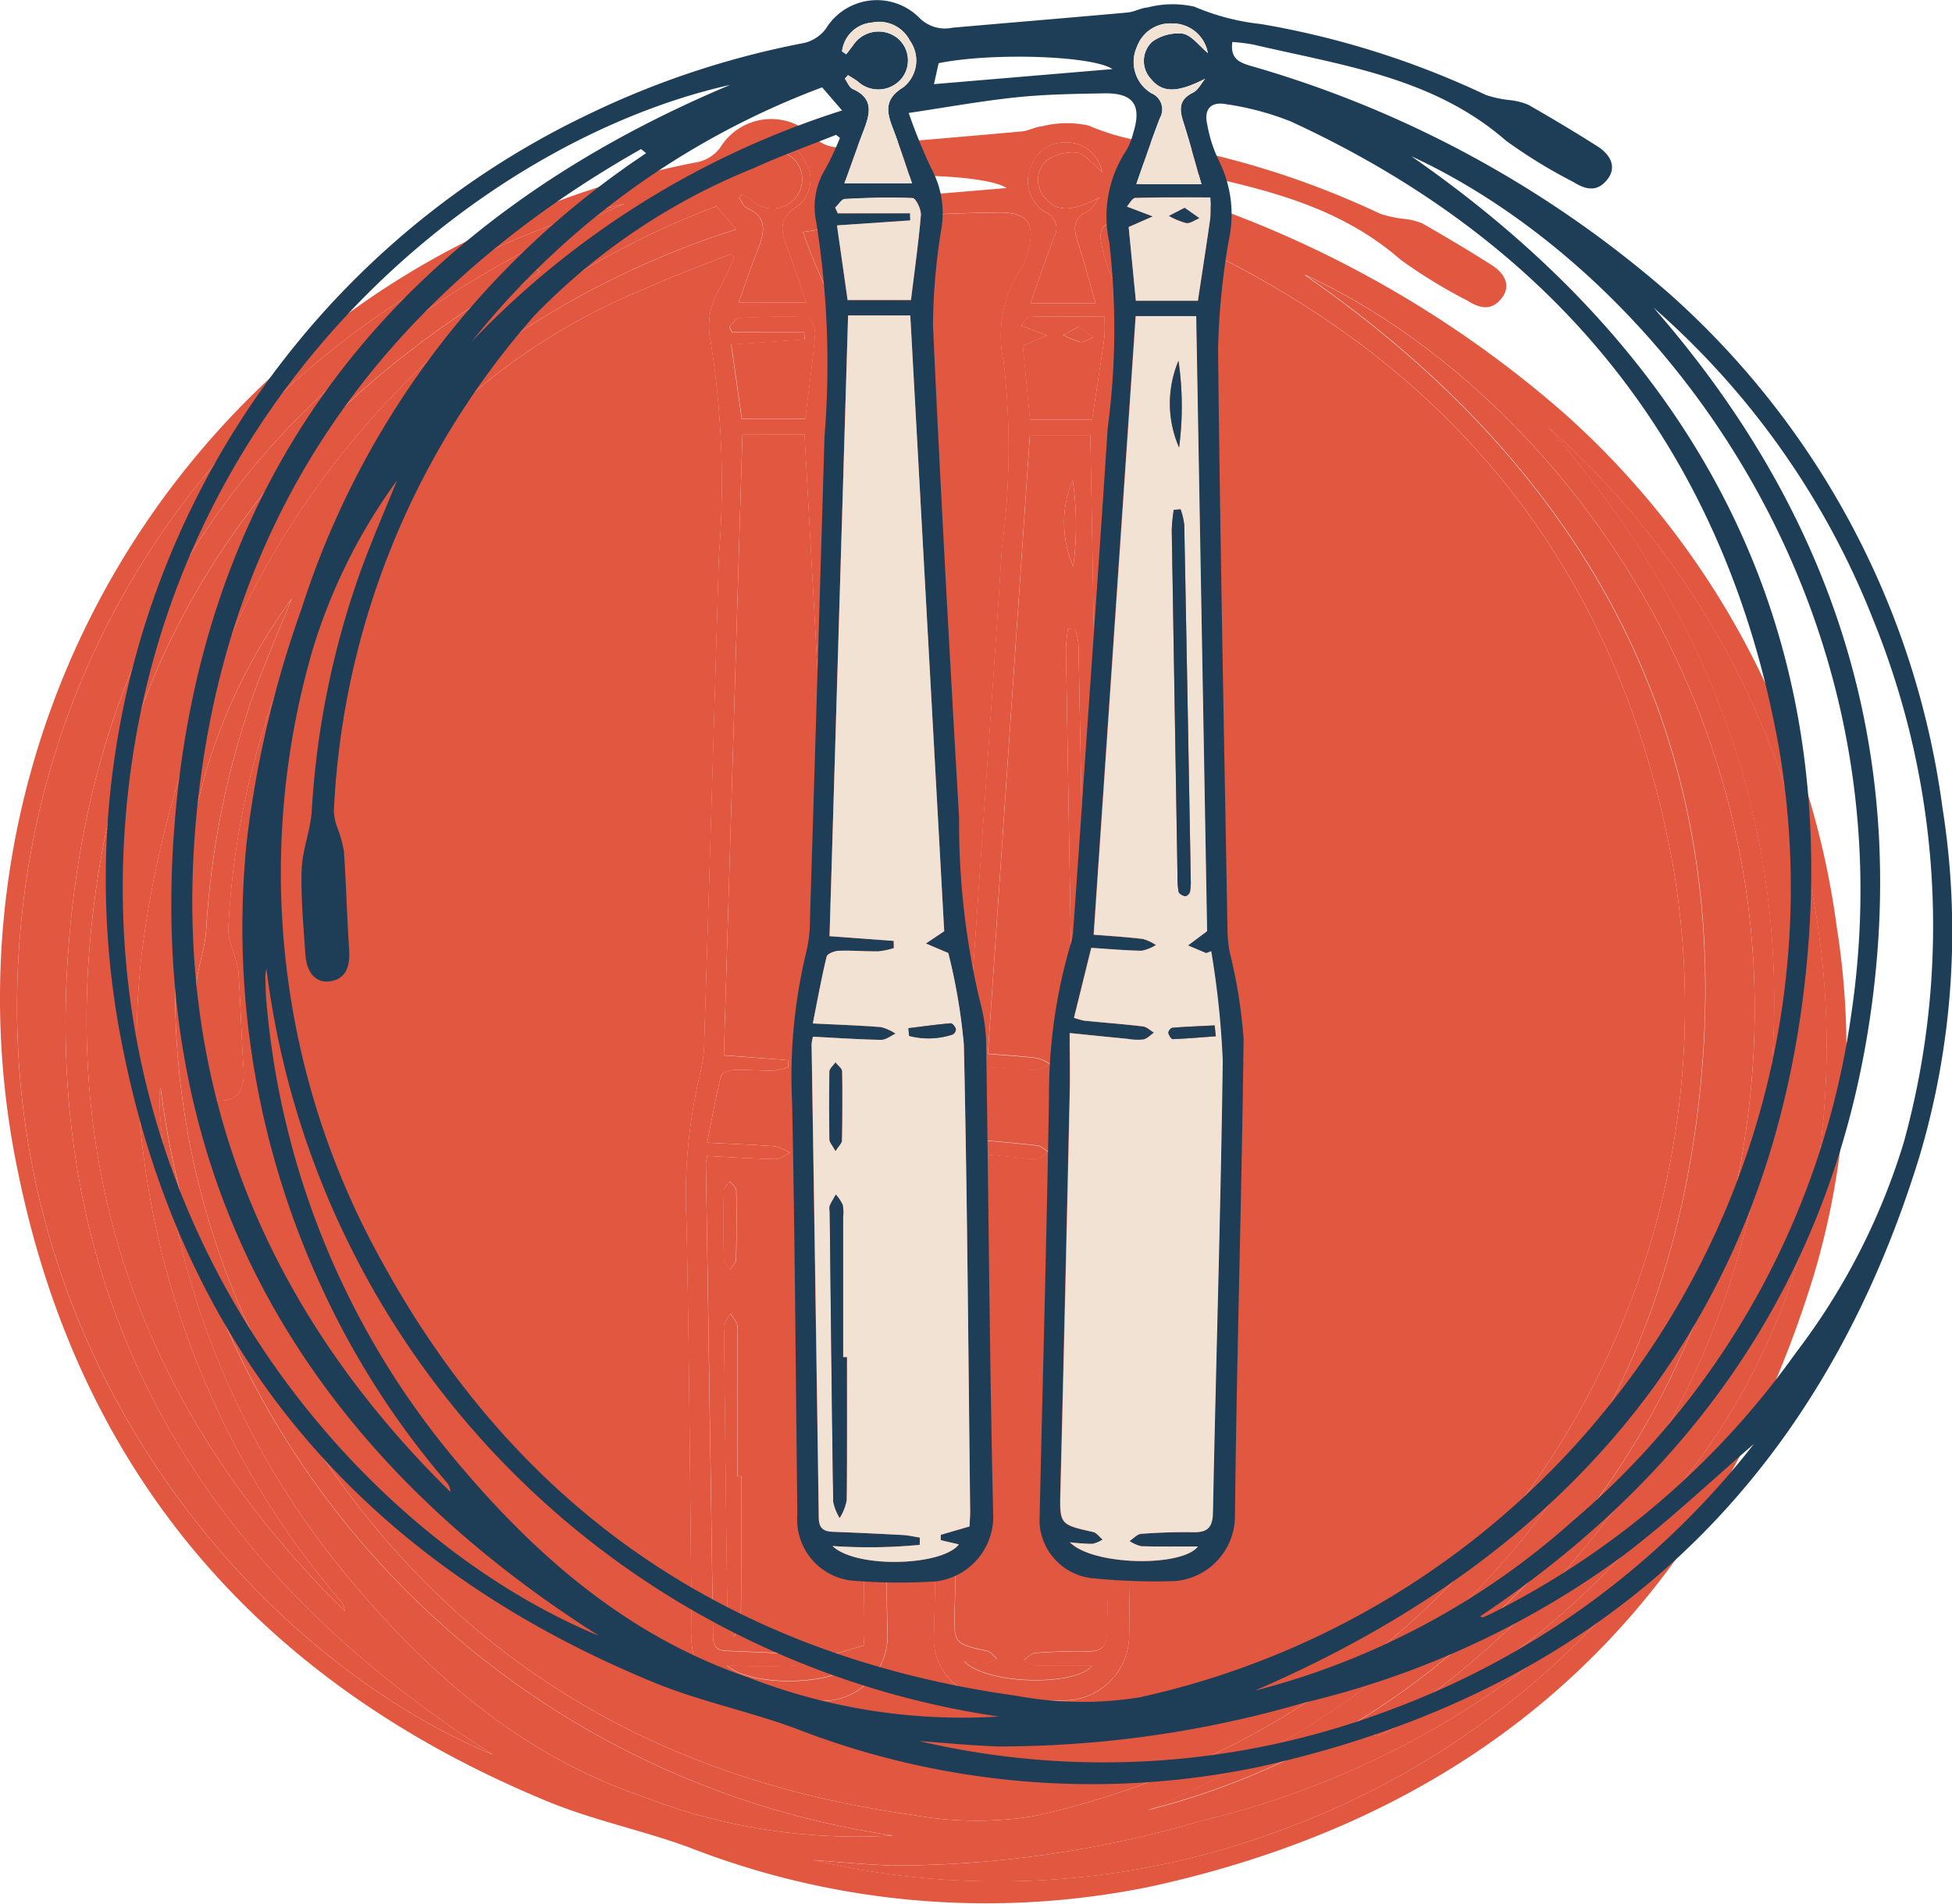
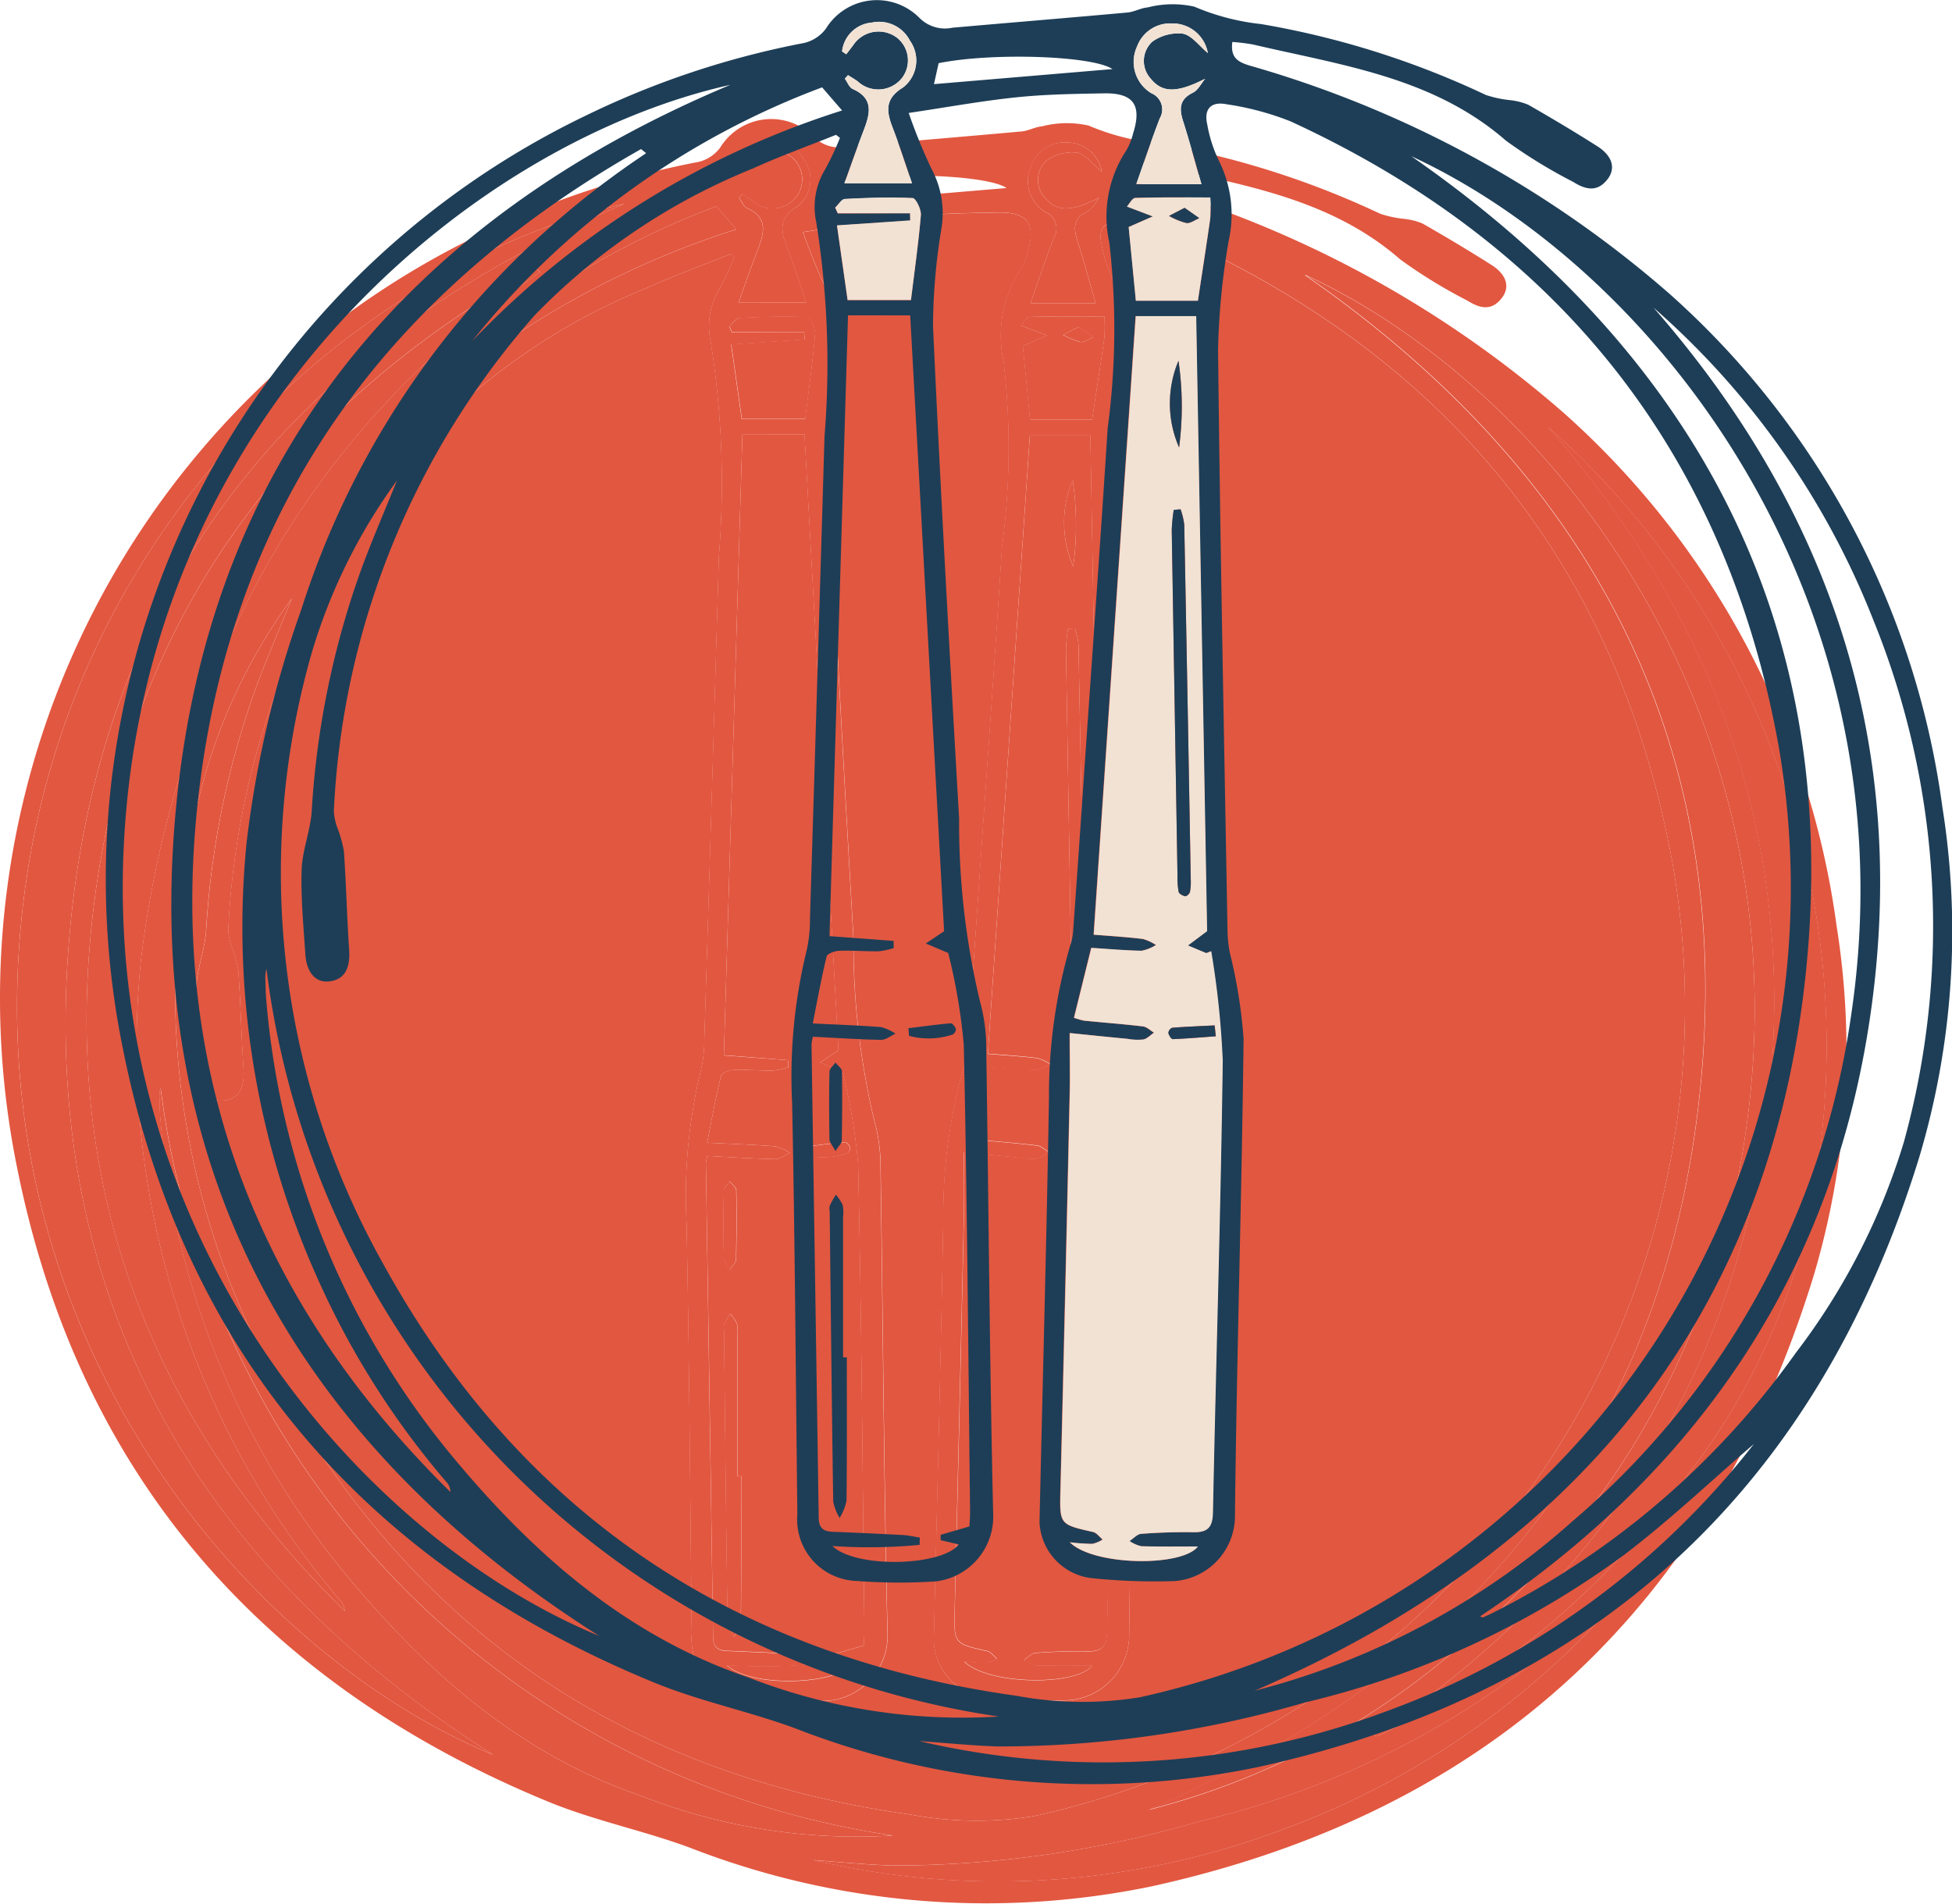
<svg xmlns="http://www.w3.org/2000/svg" id="Group_124" data-name="Group 124" width="67.8" height="66.133" viewBox="0 0 67.8 66.133">
  <defs>
    <clipPath id="clip-path">
      <rect id="Rectangle_144" data-name="Rectangle 144" width="67.8" height="66.133" fill="none" />
    </clipPath>
  </defs>
  <g id="Group_123" data-name="Group 123" clip-path="url(#clip-path)">
    <path id="Path_41" data-name="Path 41" d="M39.13,12.936c-.071.543.178.695.6.825A38.013,38.013,0,0,1,54.32,21.7a29.045,29.045,0,0,1,9.473,17.827,27.424,27.424,0,0,1-.8,12.149c-3.537,11.49-11.23,18.608-22.962,21.2a28.348,28.348,0,0,1-16.106-1.351c-1.613-.591-3.32-.938-4.9-1.591C9.037,65.816,2.707,58.506.591,47.9A29.445,29.445,0,0,1,16.723,15.475a30.213,30.213,0,0,1,7.538-2.5,1.323,1.323,0,0,0,.756-.5,2.077,2.077,0,0,1,3.235-.384,1.251,1.251,0,0,0,1.163.352c2.024-.177,4.048-.344,6.072-.527.24-.022.47-.159.709-.178a3.46,3.46,0,0,1,1.615-.026,8.066,8.066,0,0,0,2.319.605,30.059,30.059,0,0,1,7.809,2.459,3.88,3.88,0,0,0,.822.177,2.313,2.313,0,0,1,.649.162c.81.464,1.613.942,2.4,1.443.52.331.646.763.357,1.14-.355.465-.763.371-1.2.095a17.672,17.672,0,0,1-2.331-1.43c-2.529-2.207-5.71-2.619-8.785-3.341a6.849,6.849,0,0,0-.716-.088m-29,15.209a19.647,19.647,0,0,0-2.958,5.94A27.742,27.742,0,0,0,9.6,55.316c4.764,8.71,12.208,13.707,22.04,15.075a12.467,12.467,0,0,0,4.269.053A28.8,28.8,0,0,0,58.1,37.385C56.271,27.256,50.517,20.011,41.145,15.7a9.958,9.958,0,0,0-2.21-.59c-.553-.111-.8.171-.677.7a4.82,4.82,0,0,0,.393,1.238,4.162,4.162,0,0,1,.359,2.768,24.858,24.858,0,0,0-.376,3.828c.073,6.752.21,13.5.329,20.254a4.674,4.674,0,0,0,.077.677,17.686,17.686,0,0,1,.48,3c-.064,5.547-.241,11.092-.3,16.639a2.269,2.269,0,0,1-2.09,2.2,21.2,21.2,0,0,1-2.924-.106,2.049,2.049,0,0,1-1.774-1.946c.11-4.923.248-9.845.329-14.768a18.556,18.556,0,0,1,.742-5.275,1.9,1.9,0,0,0,.093-.424q.193-2.7.376-5.408c.278-4.041.569-8.08.827-12.122a26.041,26.041,0,0,0,.057-6.458,4.166,4.166,0,0,1,.6-3.209,2.263,2.263,0,0,0,.227-.577c.311-.981.014-1.409-1.009-1.391s-2.039.033-3.049.138c-1.208.126-2.406.345-3.736.543a18.721,18.721,0,0,0,.8,1.959,3.242,3.242,0,0,1,.339,2.039,21.187,21.187,0,0,0-.295,3.4c.259,5.706.577,11.41.907,17.113a26.626,26.626,0,0,0,.724,6.354,6.056,6.056,0,0,1,.218,1.654c.083,5.422.116,10.845.243,16.266a2.267,2.267,0,0,1-1.99,2.229,19.333,19.333,0,0,1-2.739-.014A2.136,2.136,0,0,1,24.025,64.1c-.056-4.758-.085-9.516-.181-14.272a18.407,18.407,0,0,1,.5-5.3,4.788,4.788,0,0,0,.119-1.112q.259-8.379.505-16.758a31.312,31.312,0,0,0-.287-7.447,2.518,2.518,0,0,1,.324-1.858,10.251,10.251,0,0,0,.5-1.069l-.137-.106c-.96.386-1.936.736-2.876,1.165a21.985,21.985,0,0,0-7.6,5.114A27.965,27.965,0,0,0,7.93,39.676a1.929,1.929,0,0,0,.125.58,4.444,4.444,0,0,1,.225.81c.077,1.139.105,2.281.181,3.421.044.665-.171,1.043-.7,1.1-.461.049-.779-.3-.822-.955-.064-.974-.159-1.951-.127-2.923.022-.677.3-1.342.349-2.021A29.942,29.942,0,0,1,8.869,31.3c.389-1.063.842-2.1,1.266-3.153m15.651-5.7c-.216,7.233-.429,14.386-.644,21.568l2.227.165c0,.083,0,.166.006.249a2.691,2.691,0,0,1-.529.113c-.457.006-.914-.035-1.37-.018-.153.005-.41.1-.434.2-.18.736-.313,1.483-.481,2.324.85.042,1.613.067,2.374.127a1.649,1.649,0,0,1,.5.228c-.167.075-.335.218-.5.215-.784-.014-1.567-.068-2.368-.109a1.481,1.481,0,0,0-.049.264q.126,8.227.25,16.454c.005.362.172.469.49.481q1.214.047,2.426.112c.2.011.4.058.595.089l-.006.253a18.376,18.376,0,0,1-3.03.04c.825.789,3.806.7,4.391-.055L29,64.994c0-.062,0-.124,0-.186l1-.291c.008-.172.024-.355.022-.538-.063-5.4-.1-10.8-.219-16.2a20.48,20.48,0,0,0-.54-3.184l-.779-.33.636-.426q-.586-10.641-1.178-21.395Zm12.463,21.4c-.125-7.054-.252-14.206-.379-21.371h-2.1c-.488,7.183-.972,14.316-1.459,21.489.642.053,1.179.084,1.711.149a1.639,1.639,0,0,1,.452.209,1.433,1.433,0,0,1-.5.2c-.575-.006-1.149-.059-1.747-.1l-.6,2.429a2.451,2.451,0,0,0,.354.1c.681.067,1.364.117,2.044.2.134.016.254.141.381.216-.123.083-.237.212-.37.238a2,2,0,0,1-.557-.024c-.632-.062-1.264-.129-2-.2,0,.759.013,1.442,0,2.126q-.153,6.852-.32,13.7c-.031,1.248-.049,1.242,1.134,1.508.123.027.22.172.329.262a1.108,1.108,0,0,1-.354.149,7,7,0,0,1-.785-.055c.829.827,3.91.862,4.448.146-.645,0-1.307.01-1.969-.009a1.211,1.211,0,0,1-.405-.181c.136-.087.267-.24.408-.25.6-.044,1.2-.067,1.8-.055.495.009.673-.162.683-.684.105-5.233.271-10.465.34-15.7a30.93,30.93,0,0,0-.4-3.8l-.171.067-.634-.267.657-.492m7.093-26.929c9.865,6.845,14.949,16.214,13.713,28.312s-8.1,20.238-19.154,25a26.394,26.394,0,0,0,11.056-5.9A28.278,28.278,0,0,0,60.615,46.8c2.167-14.386-6.659-25.91-15.273-29.9M17.136,68.314C6.858,61.8,1.35,52.388,2.406,39.931s8.077-20.8,19.287-25.5C13.052,16.36,2.057,25.21.723,39.507-.638,54.09,8.772,64.861,17.136,68.314M18.764,16.8l-.168-.139C9.553,21.781,4.11,29.422,3.143,39.884,2.3,49.043,5.421,56.875,11.972,63.316a.544.544,0,0,0-.155-.364A28.9,28.9,0,0,1,7.446,56.1,29.777,29.777,0,0,1,4.889,40.746a36.9,36.9,0,0,1,1.9-8.09,29.894,29.894,0,0,1,11.14-15.278c.274-.2.555-.385.832-.577m35,5.371c6.065,6.94,8.795,14.975,7.586,24.144s-5.934,16.2-13.616,21.316c.06.022.083.04.1.035.113-.049.226-.1.337-.156A28.762,28.762,0,0,0,58.7,58.484a23.052,23.052,0,0,0,3.756-7.331,28.74,28.74,0,0,0-8.7-28.981M31.017,71.116A30.019,30.019,0,0,1,5.58,45.138a1.2,1.2,0,0,0-.037.376c.009.249.009.5.034.747A28.563,28.563,0,0,0,11.972,62c2.806,3.4,6.046,6.284,10.324,7.751a20.491,20.491,0,0,0,8.721,1.366m26.23-9.47C55.76,62.925,54.3,64.319,52.7,65.529a30.549,30.549,0,0,1-11.051,5.1,37.789,37.789,0,0,1-10.675,1.528c-.908-.031-1.815-.123-2.721-.187A28.067,28.067,0,0,0,44.572,70.9a28.558,28.558,0,0,0,12.675-9.254M24.885,14.516a28.18,28.18,0,0,0-12.167,8.826,30.471,30.471,0,0,1,12.858-8.022l-.691-.8m13.477,3.826c-.912,0-1.758-.012-2.6.015-.106,0-.206.208-.294.3l.9.342-.838.368.25,2.562H37.93c.148-.981.295-1.92.429-2.862a6.455,6.455,0,0,0,0-.728m-10.427.551.006.254-2.544.173c.131.922.252,1.77.369,2.593h2.2c.125-1.022.264-1.986.345-2.954.017-.2-.176-.585-.286-.59-.783-.037-1.571-.01-2.355.031-.117.006-.225.194-.337.3l.092.2Zm-2.361-5.624.144.1c.081-.1.162-.209.241-.314a1.058,1.058,0,0,1,1.524-.26,1.006,1.006,0,0,1,.179,1.392,1.05,1.05,0,0,1-1.539.132c-.108-.083-.229-.148-.343-.222l-.109.122c.089.123.152.305.272.358.747.331.6.866.379,1.445-.238.62-.455,1.247-.666,1.83H28c-.239-.69-.437-1.318-.672-1.93-.218-.567-.283-1.007.364-1.4a1.186,1.186,0,0,0,.233-1.628,1.2,1.2,0,0,0-1.317-.623,1.133,1.133,0,0,0-1.037,1m12.485,4.61c-.216-.746-.413-1.482-.643-2.207-.136-.43-.116-.748.346-.973.178-.087.286-.319.426-.485-.958.488-1.482.508-1.89,0a.912.912,0,0,1,.052-1.287,1.547,1.547,0,0,1,1.062-.279c.312.061.565.424.868.673A1.243,1.243,0,0,0,37.038,12.3a1.227,1.227,0,0,0-1.215.8,1.271,1.271,0,0,0,.495,1.625.607.607,0,0,1,.293.868c-.285.738-.535,1.489-.818,2.288Zm-3.094-4c-.681-.465-4.169-.584-6.037-.205-.053.24-.11.492-.162.728l6.2-.523" transform="translate(0 -7.35)" fill="#e25740" />
    <path id="Path_42" data-name="Path 42" d="M20.978,33.93c-.424,1.05-.877,2.09-1.267,3.153A29.96,29.96,0,0,0,18,45.471c-.045.679-.327,1.345-.349,2.021-.032.972.063,1.95.127,2.923.044.659.362,1,.822.955.531-.057.746-.434.7-1.1-.076-1.139-.1-2.282-.181-3.421a4.452,4.452,0,0,0-.225-.81,1.93,1.93,0,0,1-.125-.58A27.963,27.963,0,0,1,25.739,28.24a21.99,21.99,0,0,1,7.6-5.114c.94-.429,1.916-.779,2.876-1.165l.137.106a10.292,10.292,0,0,1-.5,1.069,2.515,2.515,0,0,0-.324,1.858,31.35,31.35,0,0,1,.287,7.447q-.244,8.38-.506,16.758a4.785,4.785,0,0,1-.119,1.112,18.409,18.409,0,0,0-.5,5.3c.1,4.757.125,9.515.181,14.272a2.135,2.135,0,0,0,2.075,2.317,19.28,19.28,0,0,0,2.739.014,2.267,2.267,0,0,0,1.99-2.229c-.127-5.421-.16-10.844-.243-16.266a6.04,6.04,0,0,0-.219-1.654,26.63,26.63,0,0,1-.724-6.354c-.33-5.7-.648-11.407-.907-17.113a21.224,21.224,0,0,1,.294-3.4,3.24,3.24,0,0,0-.338-2.039,18.61,18.61,0,0,1-.8-1.959c1.33-.2,2.528-.418,3.736-.543,1.01-.105,2.032-.12,3.049-.138s1.32.41,1.009,1.391a2.25,2.25,0,0,1-.227.577,4.169,4.169,0,0,0-.6,3.209,26.01,26.01,0,0,1-.057,6.458c-.258,4.042-.549,8.081-.827,12.122q-.186,2.7-.376,5.408a1.9,1.9,0,0,1-.093.424,18.569,18.569,0,0,0-.742,5.275c-.081,4.923-.218,9.846-.329,14.768A2.049,2.049,0,0,0,45.048,72.1a21.15,21.15,0,0,0,2.924.106,2.269,2.269,0,0,0,2.09-2.2c.059-5.547.237-11.092.3-16.639a17.718,17.718,0,0,0-.48-3,4.686,4.686,0,0,1-.078-.678c-.119-6.751-.257-13.5-.329-20.254a24.8,24.8,0,0,1,.376-3.828,4.163,4.163,0,0,0-.359-2.769,4.79,4.79,0,0,1-.393-1.237c-.126-.53.123-.812.677-.7a9.956,9.956,0,0,1,2.211.59C61.36,25.8,67.113,33.04,68.944,43.17A28.8,28.8,0,0,1,46.753,76.228a12.467,12.467,0,0,1-4.269-.053c-9.833-1.368-17.277-6.365-22.04-15.075A27.742,27.742,0,0,1,18.02,39.87a19.643,19.643,0,0,1,2.959-5.94" transform="translate(-10.843 -13.135)" fill="#e25740" />
    <path id="Path_43" data-name="Path 43" d="M69.4,41.933h2.158q.592,10.757,1.178,21.394l-.636.426.779.33a20.522,20.522,0,0,1,.54,3.184c.121,5.4.155,10.8.219,16.2,0,.183-.015.366-.022.538l-1,.29c0,.062,0,.124,0,.186l.63.148c-.584.753-3.566.844-4.391.055a18.415,18.415,0,0,0,3.03-.04l.006-.253c-.2-.031-.4-.078-.595-.089q-1.212-.066-2.426-.112c-.318-.012-.485-.119-.49-.481q-.116-8.227-.25-16.454A1.48,1.48,0,0,1,68.18,67c.8.041,1.585.095,2.368.109.166,0,.334-.139.5-.215a1.649,1.649,0,0,0-.5-.228c-.76-.06-1.524-.085-2.374-.127.167-.841.3-1.588.481-2.324.024-.1.281-.2.434-.2.456-.017.913.025,1.37.019a2.689,2.689,0,0,0,.529-.113q0-.125-.006-.249L68.755,63.5c.214-7.181.428-14.334.644-21.568m-.045,36.192h-.127q0-2.429,0-4.859a1.482,1.482,0,0,0-.014-.433,1.524,1.524,0,0,0-.239-.358c-.072.129-.152.254-.212.389a.476.476,0,0,0,0,.185c.038,3.364.072,6.728.123,10.092a1.774,1.774,0,0,0,.223.565,1.825,1.825,0,0,0,.239-.6c.019-1.661.011-3.322.011-4.983m-.395-7.164c.122-.19.218-.27.22-.352.015-.805.022-1.61.006-2.416,0-.1-.148-.2-.226-.306-.073.105-.206.21-.208.317-.017.785-.014,1.57,0,2.354,0,.1.1.2.209.4m2.534-4.266.022.266a2.651,2.651,0,0,0,1.514-.047.225.225,0,0,0,.113-.191c-.025-.081-.123-.2-.181-.2-.49.043-.979.11-1.467.171" transform="translate(-43.612 -26.842)" fill="#e25740" />
    <path id="Path_44" data-name="Path 44" d="M97.225,63.373l-.657.492.634.267.171-.067a30.934,30.934,0,0,1,.4,3.8c-.069,5.233-.235,10.465-.34,15.7-.01.523-.188.694-.683.685-.6-.011-1.2.012-1.805.055-.141.01-.272.163-.408.25a1.2,1.2,0,0,0,.405.181c.661.019,1.324.009,1.969.009-.538.715-3.619.68-4.448-.146a7.09,7.09,0,0,0,.785.055,1.114,1.114,0,0,0,.354-.15c-.109-.09-.206-.234-.329-.262-1.183-.266-1.165-.26-1.134-1.508q.172-6.852.32-13.7c.015-.683,0-1.368,0-2.126.736.076,1.368.142,2,.2a2,2,0,0,0,.557.024c.134-.026.248-.155.371-.238-.127-.075-.248-.2-.381-.216-.679-.081-1.363-.131-2.044-.2a2.5,2.5,0,0,1-.354-.1l.6-2.429c.6.036,1.173.089,1.747.1a1.438,1.438,0,0,0,.5-.2A1.628,1.628,0,0,0,95,63.64c-.533-.065-1.069-.1-1.711-.149.487-7.174.971-14.307,1.459-21.49h2.1c.127,7.166.254,14.317.379,21.372m-.914-14.655-.243.018a5.853,5.853,0,0,0-.07.7q.1,6.007.2,12.013a2.8,2.8,0,0,0,.039.556c.015.068.141.138.227.153.048.008.153-.086.166-.148a1.84,1.84,0,0,0,.027-.432q-.108-6.162-.225-12.324a2.538,2.538,0,0,0-.124-.531m-.056-2.155a10.949,10.949,0,0,0-.02-3.01,3.823,3.823,0,0,0,.02,3.01m1.279,20.457q-.021-.191-.042-.382c-.491.024-.983.044-1.473.081a.224.224,0,0,0-.134.175c.015.084.1.223.153.221.5-.018,1-.06,1.5-.1" transform="translate(-58.975 -26.886)" fill="#e25740" />
    <path id="Path_45" data-name="Path 45" d="M116.316,26.558c8.614,3.985,17.44,15.509,15.273,29.895a28.28,28.28,0,0,1-9.658,17.513,26.391,26.391,0,0,1-11.056,5.9c11.056-4.758,17.919-12.911,19.154-25S126.181,33.4,116.316,26.558" transform="translate(-70.974 -17)" fill="#e25740" />
    <path id="Path_46" data-name="Path 46" d="M18.187,73.558C9.823,70.105.413,59.334,1.774,44.751,3.108,30.454,14.1,21.6,22.744,19.675c-11.211,4.7-18.233,13.041-19.288,25.5S7.908,67.042,18.187,73.558" transform="translate(-1.051 -12.594)" fill="#e25740" />
    <path id="Path_47" data-name="Path 47" d="M24.113,26.013c-.277.193-.559.38-.832.578A29.892,29.892,0,0,0,12.14,41.868a36.873,36.873,0,0,0-1.9,8.09A29.783,29.783,0,0,0,12.794,65.31a28.919,28.919,0,0,0,4.371,6.854.539.539,0,0,1,.155.364C10.769,66.087,7.644,58.255,8.491,49.1c.967-10.462,6.409-18.1,15.454-23.222l.168.139" transform="translate(-5.348 -16.563)" fill="#e25740" />
    <path id="Path_48" data-name="Path 48" d="M138.661,41.185a28.738,28.738,0,0,1,8.7,28.981A23.052,23.052,0,0,1,143.6,77.5a28.767,28.767,0,0,1-10.537,9.027c-.11.056-.224.107-.337.156-.013.006-.036-.012-.1-.035,7.682-5.112,12.409-12.155,13.616-21.316s-1.521-17.2-7.586-24.144" transform="translate(-84.9 -26.363)" fill="#e25740" />
    <path id="Path_49" data-name="Path 49" d="M40.875,130.979a20.491,20.491,0,0,1-8.721-1.366c-4.278-1.467-7.518-4.348-10.324-7.751a28.559,28.559,0,0,1-6.4-15.737c-.024-.248-.025-.5-.034-.747a1.188,1.188,0,0,1,.037-.376,30.018,30.018,0,0,0,25.437,25.978" transform="translate(-9.858 -67.213)" fill="#e25740" />
    <path id="Path_50" data-name="Path 50" d="M107.5,150.873a28.561,28.561,0,0,1-12.675,9.254A28.067,28.067,0,0,1,78.5,161.2c.907.064,1.813.156,2.721.187A37.792,37.792,0,0,0,91.9,159.854a30.547,30.547,0,0,0,11.05-5.1c1.6-1.21,3.062-2.6,4.549-3.883" transform="translate(-50.251 -96.577)" fill="#e25740" />
    <path id="Path_51" data-name="Path 51" d="M47.507,19.912l.691.8A30.471,30.471,0,0,0,35.34,28.738a28.186,28.186,0,0,1,12.167-8.826" transform="translate(-22.622 -12.746)" fill="#e25740" />
    <path id="Path_52" data-name="Path 52" d="M101.447,30.539a6.454,6.454,0,0,1,0,.728c-.134.942-.281,1.881-.429,2.862H98.859l-.25-2.562.839-.368-.9-.342c.088-.1.188-.3.294-.3.845-.027,1.69-.015,2.6-.015m-.89.361-.541.279a2.437,2.437,0,0,0,.6.246c.14.019.3-.106.451-.167l-.51-.358" transform="translate(-63.085 -19.547)" fill="#e25740" />
    <path id="Path_53" data-name="Path 53" d="M73,31.112H70.493l-.092-.2c.112-.1.22-.291.338-.3.784-.041,1.572-.069,2.355-.032.11.005.3.393.286.59-.081.968-.22,1.931-.345,2.954h-2.2c-.117-.822-.238-1.671-.369-2.593l2.544-.173L73,31.112" transform="translate(-45.065 -19.569)" fill="#e25740" />
    <path id="Path_54" data-name="Path 54" d="M71.065,14.622a1.133,1.133,0,0,1,1.037-1,1.2,1.2,0,0,1,1.317.623,1.186,1.186,0,0,1-.233,1.628c-.647.4-.582.836-.364,1.4.235.613.433,1.239.672,1.93H71.147c.211-.583.428-1.21.666-1.83.223-.579.368-1.115-.379-1.445-.12-.053-.183-.236-.272-.358l.109-.122c.115.073.236.139.343.221a1.05,1.05,0,0,0,1.539-.131,1.006,1.006,0,0,0-.179-1.392,1.058,1.058,0,0,0-1.524.26c-.08.105-.161.209-.241.314l-.144-.1" transform="translate(-45.49 -8.703)" fill="#e25740" />
    <path id="Path_55" data-name="Path 55" d="M101.583,19.327H99.316c.283-.8.533-1.55.818-2.288a.607.607,0,0,0-.293-.868,1.272,1.272,0,0,1-.5-1.625,1.227,1.227,0,0,1,1.216-.8,1.243,1.243,0,0,1,1.242,1.027c-.3-.249-.556-.612-.868-.673a1.547,1.547,0,0,0-1.062.279.912.912,0,0,0-.052,1.287c.409.506.932.486,1.891,0-.14.166-.248.4-.426.485-.462.225-.483.543-.347.973.23.725.428,1.46.643,2.207" transform="translate(-63.523 -8.798)" fill="#e25740" />
    <path id="Path_56" data-name="Path 56" d="M70.452,132.449c0,1.661.008,3.322-.011,4.983a1.83,1.83,0,0,1-.239.6,1.775,1.775,0,0,1-.223-.565c-.051-3.364-.085-6.728-.123-10.092a.474.474,0,0,1,0-.185c.06-.134.14-.26.212-.389a1.51,1.51,0,0,1,.239.358,1.479,1.479,0,0,1,.014.433q0,2.43,0,4.859h.127" transform="translate(-44.711 -81.166)" fill="#e25740" />
    <path id="Path_57" data-name="Path 57" d="M70.037,117.129c-.109-.2-.207-.3-.209-.4-.013-.785-.017-1.57,0-2.354,0-.107.135-.212.208-.317.079.1.225.2.226.306.016.805.008,1.61-.006,2.416,0,.082-.1.162-.22.352" transform="translate(-44.692 -73.01)" fill="#e25740" />
    <path id="Path_58" data-name="Path 58" d="M77.472,110.435c.489-.06.977-.128,1.467-.171.058-.005.156.118.181.2a.225.225,0,0,1-.113.191,2.651,2.651,0,0,1-1.514.047l-.022-.266" transform="translate(-49.592 -70.582)" fill="#e25740" />
    <path id="Path_59" data-name="Path 59" d="M103.186,60.664a2.567,2.567,0,0,1,.125.531q.12,6.162.225,12.324a1.859,1.859,0,0,1-.027.432c-.014.063-.118.157-.167.148-.085-.015-.211-.085-.227-.153a2.8,2.8,0,0,1-.039-.556q-.1-6.007-.2-12.013a5.853,5.853,0,0,1,.07-.7l.243-.018" transform="translate(-65.852 -38.832)" fill="#e25740" />
    <path id="Path_60" data-name="Path 60" d="M103.021,49.322a3.823,3.823,0,0,1-.021-3.01,10.95,10.95,0,0,1,.021,3.01" transform="translate(-65.742 -29.645)" fill="#e25740" />
    <path id="Path_61" data-name="Path 61" d="M104.207,110.84c-.5.035-1,.078-1.5.1-.052,0-.138-.137-.153-.221a.224.224,0,0,1,.134-.175c.49-.037.982-.057,1.473-.081q.021.191.042.382" transform="translate(-65.649 -70.707)" fill="#e25740" />
    <path id="Path_62" data-name="Path 62" d="M103.164,31.546l.51.358c-.151.06-.311.186-.451.167a2.437,2.437,0,0,1-.6-.246l.541-.279" transform="translate(-65.691 -20.193)" fill="#e25740" />
    <path id="Path_63" data-name="Path 63" d="M49.338,1.453c-.071.543.178.695.6.825a38.013,38.013,0,0,1,14.591,7.935A29.045,29.045,0,0,1,74,28.041a27.417,27.417,0,0,1-.8,12.149C69.666,51.68,61.973,58.8,50.24,61.386a28.348,28.348,0,0,1-16.106-1.351c-1.613-.591-3.32-.938-4.9-1.591C19.245,54.333,12.914,47.023,10.8,36.42A29.445,29.445,0,0,1,26.93,3.992a30.213,30.213,0,0,1,7.538-2.5,1.321,1.321,0,0,0,.755-.5A2.078,2.078,0,0,1,38.458.61a1.251,1.251,0,0,0,1.163.352C41.645.784,43.67.618,45.693.435c.24-.022.47-.159.709-.178A3.46,3.46,0,0,1,48.017.231a8.066,8.066,0,0,0,2.319.605A30.063,30.063,0,0,1,58.145,3.3a3.88,3.88,0,0,0,.822.177,2.313,2.313,0,0,1,.649.162c.81.464,1.613.942,2.4,1.443.52.331.646.763.357,1.14-.355.465-.763.371-1.2.095a17.672,17.672,0,0,1-2.331-1.43c-2.529-2.207-5.71-2.619-8.785-3.341a6.849,6.849,0,0,0-.716-.088m-29,15.209a19.638,19.638,0,0,0-2.958,5.94,27.741,27.741,0,0,0,2.423,21.231c4.764,8.71,12.208,13.707,22.04,15.075a12.476,12.476,0,0,0,4.269.053A28.8,28.8,0,0,0,68.309,25.9c-1.83-10.13-7.584-17.375-16.956-21.687a9.958,9.958,0,0,0-2.21-.59c-.553-.111-.8.171-.677.7a4.82,4.82,0,0,0,.393,1.238,4.162,4.162,0,0,1,.359,2.768,24.858,24.858,0,0,0-.376,3.828c.073,6.752.21,13.5.329,20.254a4.675,4.675,0,0,0,.077.677,17.686,17.686,0,0,1,.48,3c-.064,5.547-.241,11.092-.3,16.639a2.269,2.269,0,0,1-2.09,2.2,21.2,21.2,0,0,1-2.924-.106,2.049,2.049,0,0,1-1.774-1.946c.11-4.923.248-9.845.329-14.768a18.568,18.568,0,0,1,.742-5.275,1.886,1.886,0,0,0,.093-.424q.193-2.7.376-5.408c.278-4.041.569-8.08.827-12.122a26.024,26.024,0,0,0,.057-6.458,4.167,4.167,0,0,1,.6-3.209,2.262,2.262,0,0,0,.227-.577c.311-.981.014-1.409-1.009-1.391s-2.039.033-3.049.138c-1.208.126-2.406.345-3.736.543a18.721,18.721,0,0,0,.8,1.959,3.242,3.242,0,0,1,.339,2.039,21.187,21.187,0,0,0-.295,3.4c.259,5.706.577,11.41.907,17.113a26.626,26.626,0,0,0,.724,6.354,6.056,6.056,0,0,1,.218,1.654c.083,5.422.116,10.845.243,16.266a2.267,2.267,0,0,1-1.99,2.229,19.331,19.331,0,0,1-2.739-.014,2.136,2.136,0,0,1-2.075-2.318c-.056-4.758-.085-9.516-.181-14.272a18.407,18.407,0,0,1,.5-5.3,4.788,4.788,0,0,0,.119-1.112q.259-8.379.505-16.758a31.313,31.313,0,0,0-.287-7.447,2.518,2.518,0,0,1,.324-1.858,10.252,10.252,0,0,0,.5-1.069l-.137-.106c-.96.386-1.936.736-2.876,1.165a21.986,21.986,0,0,0-7.6,5.114,27.965,27.965,0,0,0-6.966,17.221,1.93,1.93,0,0,0,.125.58,4.444,4.444,0,0,1,.225.81c.077,1.139.105,2.281.181,3.421.044.665-.171,1.043-.7,1.1-.461.049-.779-.3-.822-.955-.064-.974-.159-1.951-.128-2.923.022-.677.3-1.342.349-2.021a29.955,29.955,0,0,1,1.711-8.388c.389-1.063.843-2.1,1.267-3.153m15.651-5.7c-.216,7.233-.429,14.386-.644,21.567l2.227.165c0,.083,0,.166.006.249a2.691,2.691,0,0,1-.529.113c-.457.006-.914-.035-1.37-.018-.153.005-.41.1-.434.2-.18.736-.313,1.483-.481,2.324.85.042,1.613.067,2.374.127a1.649,1.649,0,0,1,.5.228c-.167.075-.335.218-.5.215-.784-.014-1.567-.068-2.368-.109a1.481,1.481,0,0,0-.049.264q.126,8.227.25,16.454c.005.362.172.469.49.481q1.214.047,2.426.112c.2.011.4.058.595.089l-.006.253a18.415,18.415,0,0,1-3.03.04c.825.789,3.806.7,4.391-.055l-.631-.148c0-.062,0-.124,0-.186l1-.291c.008-.172.024-.355.022-.538-.063-5.4-.1-10.8-.219-16.2a20.48,20.48,0,0,0-.54-3.184l-.779-.33.636-.426q-.586-10.641-1.178-21.395Zm12.463,21.4c-.125-7.054-.252-14.206-.379-21.371h-2.1c-.488,7.183-.972,14.316-1.459,21.489.642.053,1.179.084,1.711.149a1.639,1.639,0,0,1,.452.209,1.433,1.433,0,0,1-.5.2c-.575-.006-1.149-.059-1.747-.1l-.6,2.429a2.45,2.45,0,0,0,.354.1c.681.067,1.364.117,2.044.2.134.016.254.141.381.216-.123.083-.237.212-.37.238a2,2,0,0,1-.557-.024c-.632-.062-1.264-.129-2-.2,0,.759.013,1.442,0,2.126q-.153,6.852-.32,13.7c-.031,1.248-.049,1.242,1.134,1.508.123.028.22.172.329.262a1.108,1.108,0,0,1-.354.149,7,7,0,0,1-.785-.055c.829.827,3.91.862,4.448.146-.645,0-1.307.01-1.969-.009a1.211,1.211,0,0,1-.405-.181c.136-.087.267-.24.408-.25.6-.044,1.2-.067,1.8-.055.495.009.673-.162.683-.684.105-5.233.271-10.465.34-15.7a30.929,30.929,0,0,0-.4-3.8l-.171.067-.634-.267.657-.492M55.55,5.425C65.414,12.269,70.5,21.639,69.263,33.737s-8.1,20.238-19.154,25a26.394,26.394,0,0,0,11.056-5.9A28.279,28.279,0,0,0,70.823,35.32C72.99,20.934,64.164,9.41,55.55,5.425M27.343,56.831C17.065,50.315,11.558,40.905,12.613,28.448S20.69,7.648,31.9,2.948c-8.641,1.929-19.636,10.779-20.97,25.076C9.569,42.607,18.979,53.378,27.343,56.831M28.972,5.318,28.8,5.179C19.76,10.3,14.317,17.939,13.35,28.4,12.5,37.56,15.628,45.392,22.18,51.833a.541.541,0,0,0-.155-.364,28.91,28.91,0,0,1-4.37-6.854A29.777,29.777,0,0,1,15.1,29.263a36.869,36.869,0,0,1,1.9-8.09A29.89,29.89,0,0,1,28.14,5.9c.274-.2.555-.385.832-.577m35,5.371c6.065,6.94,8.794,14.975,7.586,24.144s-5.934,16.2-13.616,21.316c.06.022.083.04.1.035.113-.049.226-.1.337-.156A28.762,28.762,0,0,0,68.908,47a23.052,23.052,0,0,0,3.756-7.331A28.247,28.247,0,0,0,71.6,21.536a28.006,28.006,0,0,0-7.631-10.847M41.224,59.633A30.019,30.019,0,0,1,15.788,33.655a1.186,1.186,0,0,0-.036.376c.009.249.009.5.034.747A28.563,28.563,0,0,0,22.18,50.516c2.806,3.4,6.046,6.284,10.324,7.751a20.491,20.491,0,0,0,8.721,1.366m26.23-9.47c-1.487,1.279-2.948,2.673-4.549,3.883a30.549,30.549,0,0,1-11.051,5.1A37.789,37.789,0,0,1,41.18,60.672c-.908-.031-1.815-.123-2.721-.187a28.067,28.067,0,0,0,16.32-1.068,28.558,28.558,0,0,0,12.675-9.254M35.093,3.033a28.181,28.181,0,0,0-12.167,8.826A30.471,30.471,0,0,1,35.783,3.838l-.691-.8M48.57,6.859c-.912,0-1.758-.012-2.6.015-.106,0-.206.208-.294.3l.9.342-.838.368.25,2.562h2.155c.148-.981.295-1.92.429-2.862a6.456,6.456,0,0,0,0-.728M38.143,7.41l.006.254-2.544.173c.131.922.252,1.77.369,2.593h2.2c.125-1.022.264-1.986.345-2.954.017-.2-.176-.585-.286-.59-.783-.037-1.571-.01-2.355.031-.117.006-.225.194-.337.3l.092.2ZM35.782,1.786l.144.1c.081-.1.162-.209.241-.314a1.058,1.058,0,0,1,1.524-.26A1.006,1.006,0,0,1,37.87,2.7a1.05,1.05,0,0,1-1.539.132c-.108-.083-.229-.148-.343-.222l-.109.122c.089.123.152.305.272.358.747.331.6.866.379,1.445-.238.62-.455,1.247-.666,1.83h2.347c-.239-.69-.437-1.318-.672-1.93-.218-.567-.283-1.007.364-1.4a1.186,1.186,0,0,0,.233-1.628A1.2,1.2,0,0,0,36.819.783a1.133,1.133,0,0,0-1.037,1M48.267,6.4c-.216-.746-.413-1.482-.643-2.207-.136-.43-.116-.748.346-.973.178-.087.286-.319.426-.485-.958.488-1.482.508-1.89,0a.912.912,0,0,1,.052-1.287,1.547,1.547,0,0,1,1.062-.279c.312.061.565.424.868.673A1.243,1.243,0,0,0,47.246.814a1.227,1.227,0,0,0-1.215.8,1.271,1.271,0,0,0,.495,1.625.607.607,0,0,1,.293.868C46.534,4.846,46.284,5.6,46,6.4Zm-3.094-4c-.681-.465-4.169-.584-6.037-.205-.053.24-.11.492-.162.728l6.2-.523" transform="translate(-6.534 0)" fill="#1e3e57" />
-     <path id="Path_64" data-name="Path 64" d="M79.606,30.449h2.158q.592,10.757,1.178,21.394l-.636.426.779.33a20.522,20.522,0,0,1,.54,3.184c.121,5.4.155,10.8.219,16.2,0,.183-.015.366-.022.538l-1,.29c0,.062,0,.124,0,.186l.63.148c-.584.753-3.566.844-4.391.055a18.415,18.415,0,0,0,3.03-.04l.006-.253c-.2-.031-.4-.078-.595-.089q-1.212-.066-2.426-.112c-.318-.012-.485-.119-.49-.481q-.116-8.227-.25-16.454a1.481,1.481,0,0,1,.049-.264c.8.041,1.585.095,2.368.109.166,0,.334-.139.5-.215a1.649,1.649,0,0,0-.5-.228c-.76-.06-1.524-.085-2.374-.127.167-.841.3-1.588.481-2.324.024-.1.281-.2.434-.2.456-.017.913.025,1.37.019a2.689,2.689,0,0,0,.529-.113c0-.083,0-.166-.006-.249l-2.227-.165c.214-7.181.428-14.334.644-21.567m-.045,36.192h-.127q0-2.429,0-4.859a1.482,1.482,0,0,0-.014-.433,1.524,1.524,0,0,0-.239-.358c-.072.129-.152.254-.212.389a.475.475,0,0,0,0,.185c.038,3.364.072,6.728.123,10.092a1.773,1.773,0,0,0,.223.565,1.825,1.825,0,0,0,.239-.6c.019-1.661.011-3.322.011-4.983m-.395-7.164c.122-.19.218-.27.22-.352.015-.805.022-1.61.006-2.416,0-.1-.148-.2-.226-.306-.073.105-.206.21-.208.317-.017.785-.014,1.569,0,2.354,0,.1.1.2.209.4M81.7,55.211l.022.266a2.651,2.651,0,0,0,1.514-.047.225.225,0,0,0,.113-.191c-.025-.081-.123-.2-.181-.2-.49.043-.979.11-1.467.171" transform="translate(-50.146 -19.491)" fill="#f1e2d4" />
    <path id="Path_65" data-name="Path 65" d="M107.433,51.888l-.657.492.634.267.171-.067a30.931,30.931,0,0,1,.4,3.8c-.069,5.233-.235,10.465-.34,15.7-.01.523-.188.694-.683.685-.6-.011-1.2.012-1.805.055-.141.01-.272.163-.408.25a1.2,1.2,0,0,0,.405.181c.661.019,1.324.009,1.969.009-.538.715-3.619.68-4.448-.146a7.094,7.094,0,0,0,.785.055,1.114,1.114,0,0,0,.354-.15c-.109-.09-.206-.234-.329-.262-1.183-.266-1.165-.26-1.134-1.508q.172-6.852.32-13.7c.015-.683,0-1.368,0-2.126.736.076,1.368.142,2,.2a2,2,0,0,0,.557.024c.134-.026.248-.155.371-.238-.127-.075-.248-.2-.381-.216-.679-.081-1.362-.131-2.044-.2a2.5,2.5,0,0,1-.354-.1l.6-2.429c.6.036,1.173.089,1.747.1a1.438,1.438,0,0,0,.5-.2,1.628,1.628,0,0,0-.452-.209c-.533-.065-1.069-.1-1.711-.149.487-7.174.971-14.307,1.459-21.49h2.1c.127,7.166.254,14.317.379,21.371m-.914-14.655-.243.018a5.854,5.854,0,0,0-.07.7q.1,6.007.2,12.013a2.8,2.8,0,0,0,.039.556c.015.068.141.138.227.153.048.008.153-.086.166-.148a1.84,1.84,0,0,0,.027-.432q-.109-6.162-.225-12.324a2.538,2.538,0,0,0-.124-.531m-.056-2.155a10.949,10.949,0,0,0-.02-3.01,3.823,3.823,0,0,0,.02,3.01m1.279,20.457c-.014-.127-.028-.254-.042-.382-.491.024-.983.044-1.473.081a.224.224,0,0,0-.134.175c.015.084.1.223.153.221.5-.018,1-.06,1.5-.1" transform="translate(-65.51 -19.535)" fill="#f1e2d4" />
    <path id="Path_66" data-name="Path 66" d="M111.655,19.055a6.456,6.456,0,0,1,0,.728c-.134.942-.281,1.881-.429,2.862h-2.155l-.25-2.562.839-.368-.9-.342c.088-.1.188-.3.294-.3.845-.027,1.69-.015,2.6-.015m-.89.361-.541.279a2.437,2.437,0,0,0,.6.246c.14.019.3-.106.451-.167l-.51-.358" transform="translate(-69.619 -12.196)" fill="#f1e2d4" />
    <path id="Path_67" data-name="Path 67" d="M83.209,19.628H80.7l-.092-.2c.112-.1.22-.291.337-.3.784-.041,1.572-.069,2.355-.032.11.005.3.393.286.59-.081.968-.22,1.931-.345,2.954h-2.2c-.117-.822-.238-1.671-.369-2.593l2.544-.173-.006-.254" transform="translate(-51.6 -12.218)" fill="#f1e2d4" />
    <path id="Path_68" data-name="Path 68" d="M81.273,3.138a1.133,1.133,0,0,1,1.037-1,1.2,1.2,0,0,1,1.317.623,1.186,1.186,0,0,1-.233,1.628c-.647.4-.582.836-.364,1.4.235.613.433,1.239.672,1.93H81.355c.211-.583.428-1.21.666-1.83.223-.579.368-1.115-.379-1.445-.12-.053-.183-.236-.272-.358l.109-.122c.115.073.236.139.343.221a1.05,1.05,0,0,0,1.539-.131,1.006,1.006,0,0,0-.179-1.392,1.058,1.058,0,0,0-1.524.26c-.08.105-.16.209-.241.314l-.144-.1" transform="translate(-52.025 -1.351)" fill="#f1e2d4" />
    <path id="Path_69" data-name="Path 69" d="M111.791,7.843h-2.267c.283-.8.533-1.55.818-2.288a.607.607,0,0,0-.293-.868,1.272,1.272,0,0,1-.5-1.625,1.227,1.227,0,0,1,1.216-.8,1.243,1.243,0,0,1,1.242,1.027c-.3-.249-.556-.612-.868-.673a1.547,1.547,0,0,0-1.062.279.912.912,0,0,0-.052,1.287c.409.506.932.486,1.891,0-.14.166-.248.4-.426.485-.462.225-.483.543-.347.973.23.725.428,1.46.643,2.207" transform="translate(-70.057 -1.447)" fill="#f1e2d4" />
    <path id="Path_70" data-name="Path 70" d="M80.66,120.965c0,1.661.008,3.322-.011,4.983a1.83,1.83,0,0,1-.239.6,1.775,1.775,0,0,1-.223-.565c-.051-3.364-.085-6.728-.123-10.092a.474.474,0,0,1,0-.185c.06-.134.14-.26.212-.389a1.509,1.509,0,0,1,.239.358,1.479,1.479,0,0,1,.014.433q0,2.43,0,4.859h.127" transform="translate(-51.246 -73.815)" fill="#1e3e57" />
    <path id="Path_71" data-name="Path 71" d="M80.245,105.645c-.109-.2-.207-.3-.209-.4-.013-.785-.017-1.57,0-2.354,0-.107.135-.212.208-.317.079.1.225.2.226.306.016.805.008,1.61-.006,2.415,0,.082-.1.162-.22.352" transform="translate(-51.226 -65.659)" fill="#1e3e57" />
    <path id="Path_72" data-name="Path 72" d="M87.68,98.951c.489-.06.977-.128,1.467-.171.058-.005.156.118.181.2a.225.225,0,0,1-.113.191,2.651,2.651,0,0,1-1.514.047l-.022-.266" transform="translate(-56.126 -63.231)" fill="#1e3e57" />
    <path id="Path_73" data-name="Path 73" d="M113.394,49.18a2.566,2.566,0,0,1,.125.531q.12,6.162.225,12.324a1.858,1.858,0,0,1-.027.432c-.014.063-.118.157-.167.148-.085-.015-.211-.085-.227-.153a2.8,2.8,0,0,1-.039-.556q-.1-6.007-.2-12.013a5.856,5.856,0,0,1,.07-.7l.243-.018" transform="translate(-72.386 -31.481)" fill="#1e3e57" />
    <path id="Path_74" data-name="Path 74" d="M113.229,37.838a3.823,3.823,0,0,1-.021-3.01,10.949,10.949,0,0,1,.021,3.01" transform="translate(-72.276 -22.294)" fill="#1e3e57" />
    <path id="Path_75" data-name="Path 75" d="M114.415,99.356c-.5.035-1,.078-1.5.1-.052,0-.138-.137-.153-.221a.224.224,0,0,1,.134-.175c.49-.037.982-.056,1.473-.081.014.127.028.254.042.382" transform="translate(-72.183 -63.355)" fill="#1e3e57" />
    <path id="Path_76" data-name="Path 76" d="M113.372,20.062l.51.358c-.151.06-.311.186-.451.167a2.437,2.437,0,0,1-.6-.246l.541-.279" transform="translate(-72.226 -12.842)" fill="#1e3e57" />
  </g>
</svg>